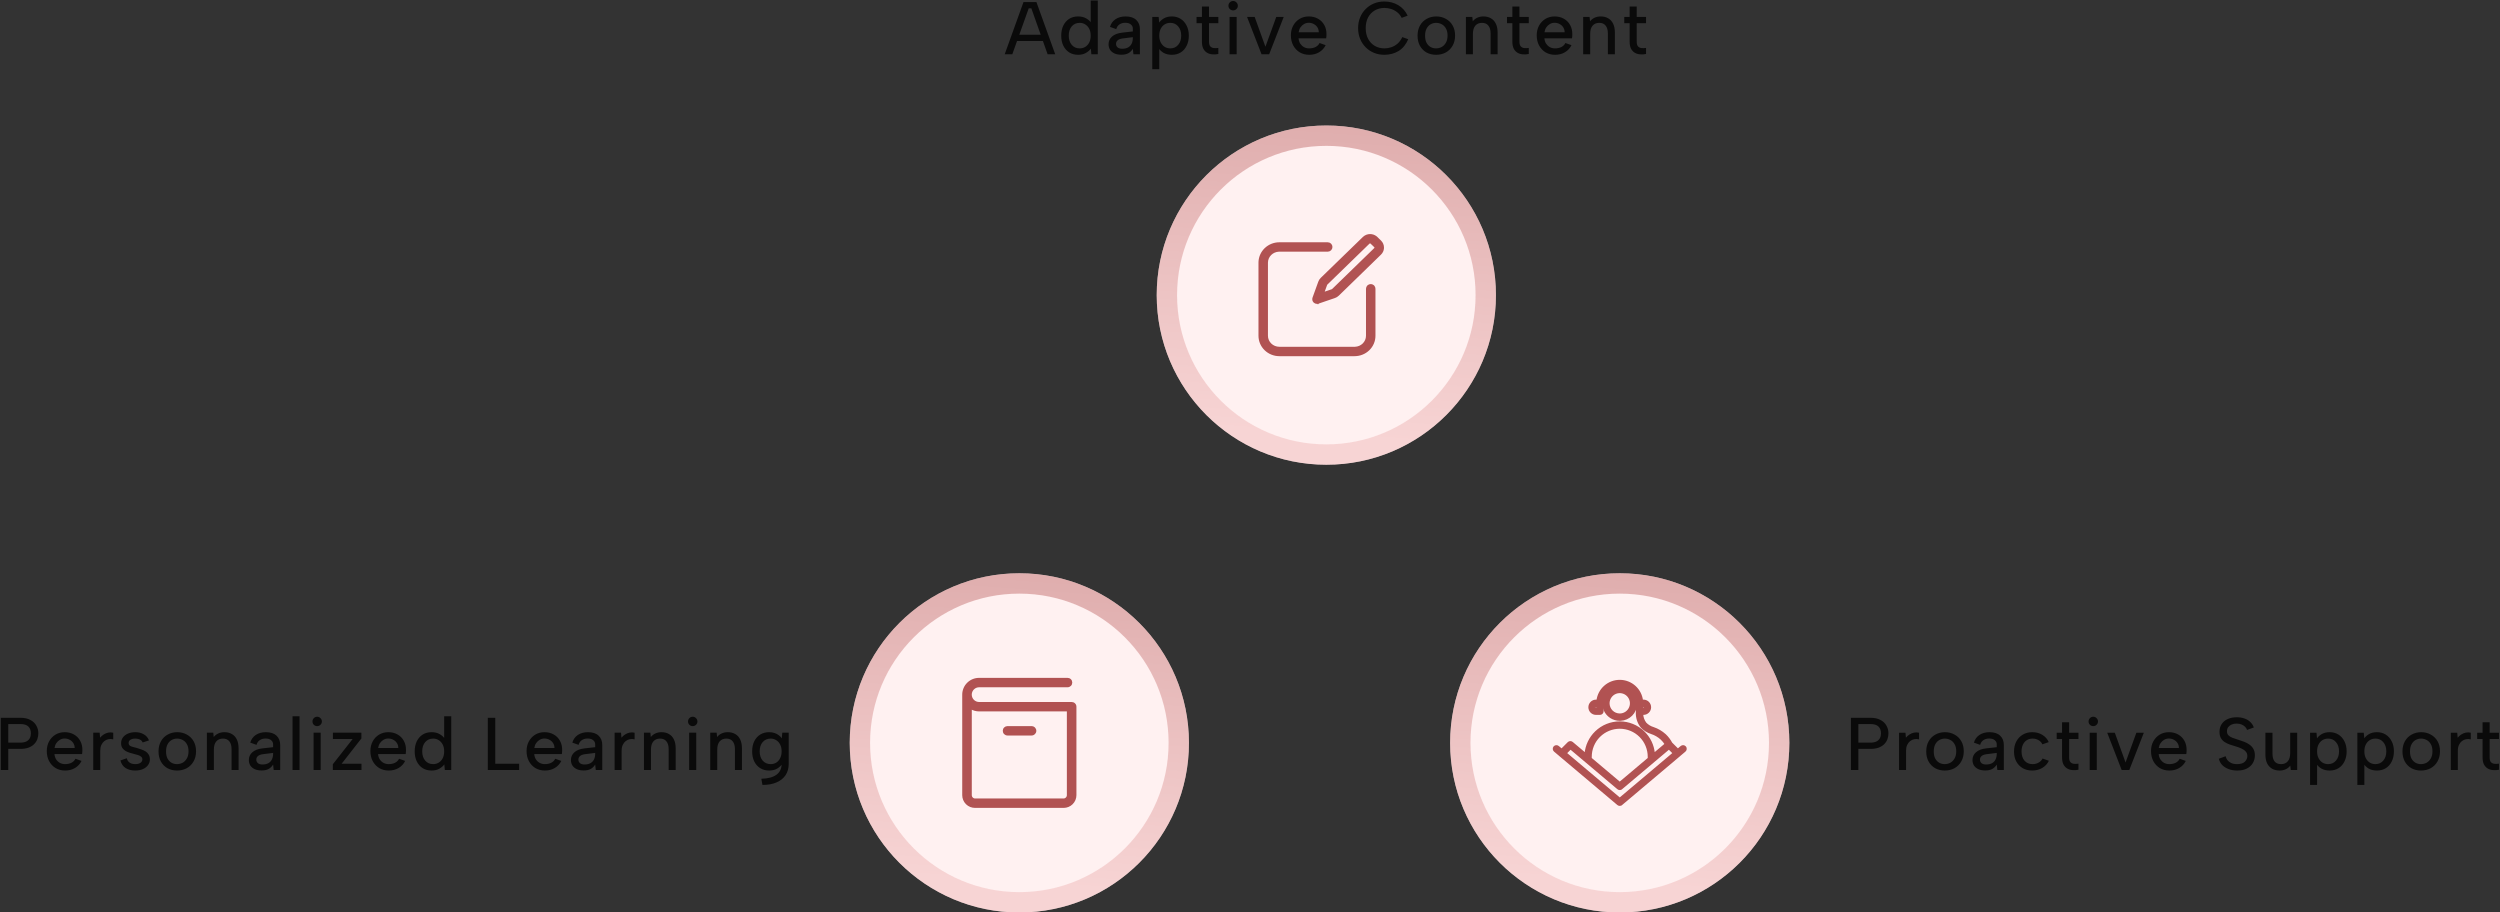
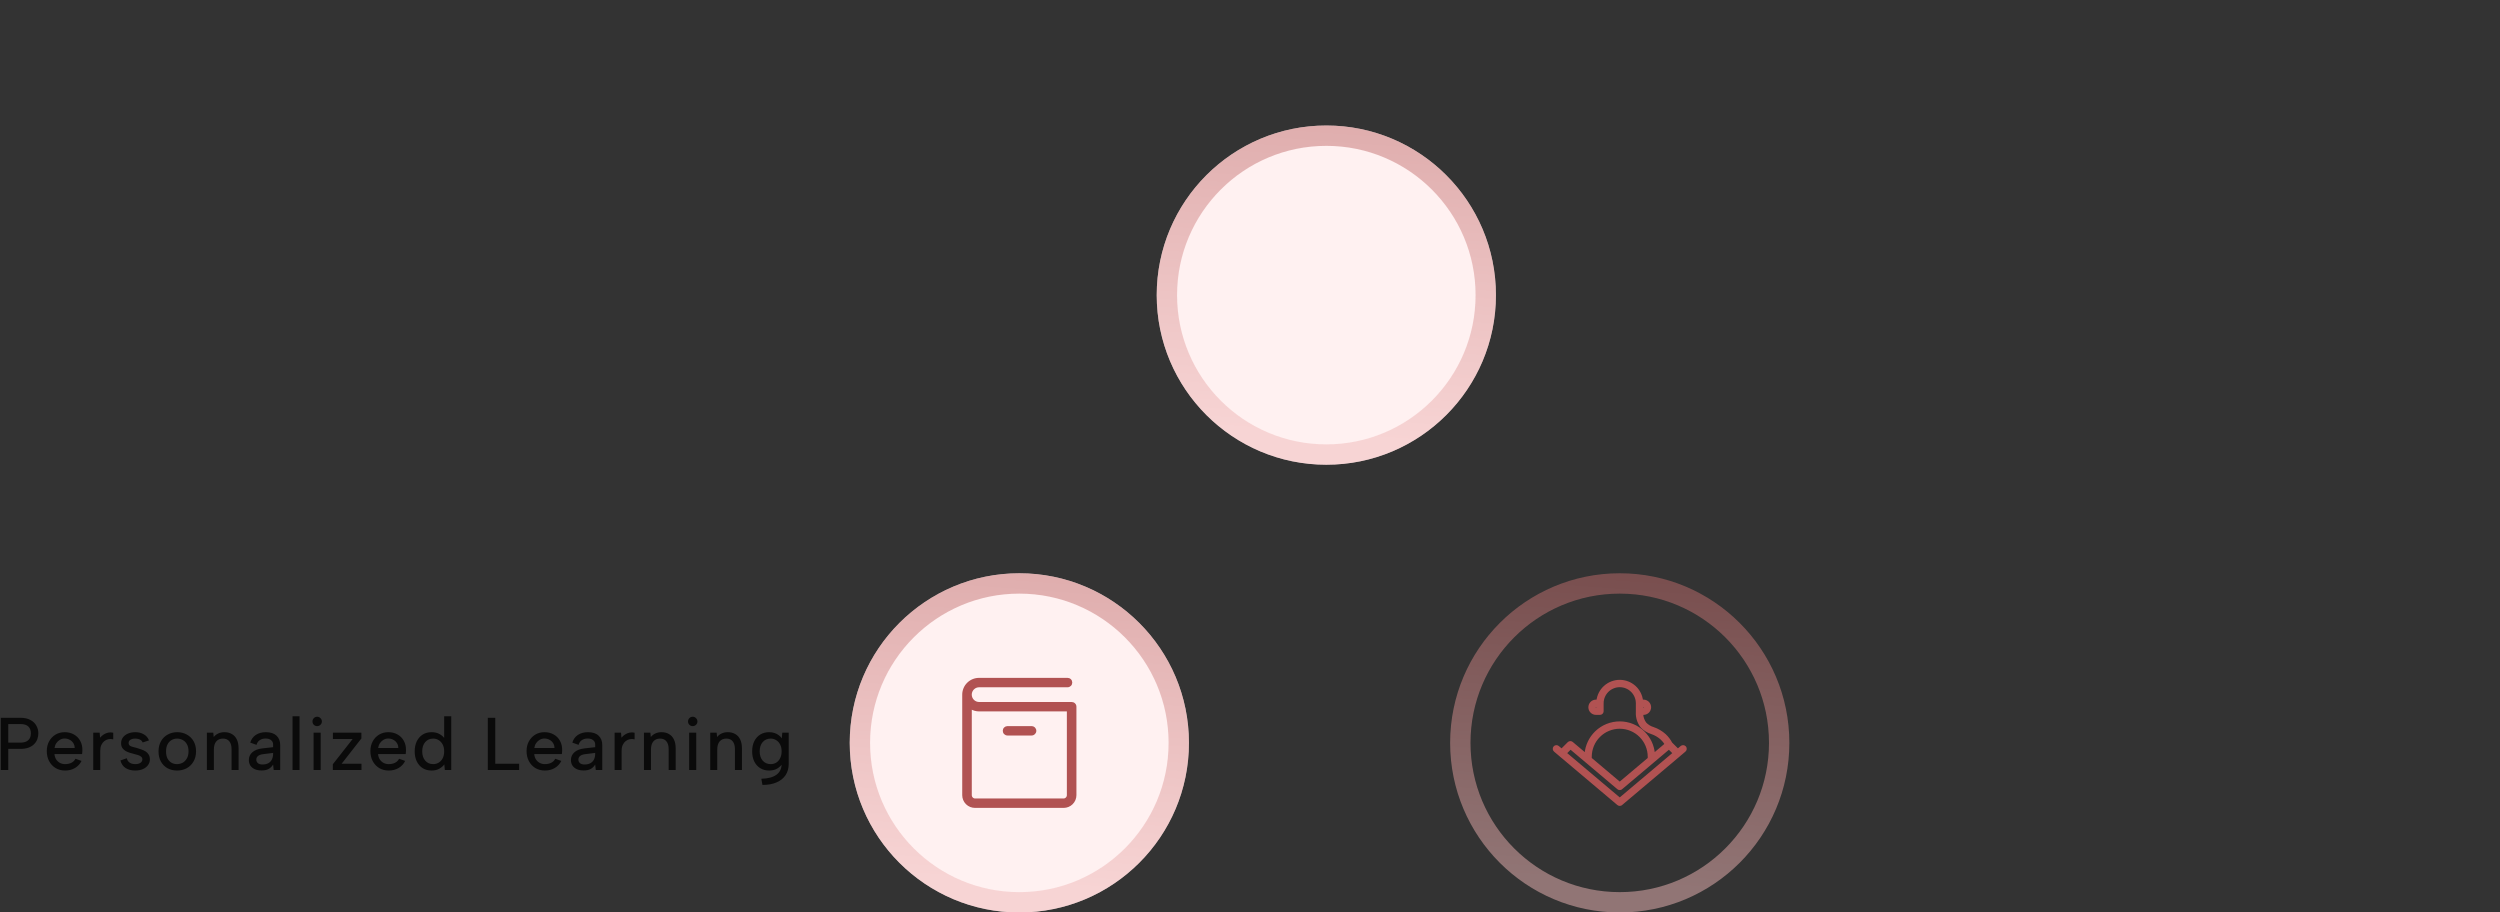
<svg xmlns="http://www.w3.org/2000/svg" width="737" height="269" viewBox="0 0 737 269" fill="none">
  <rect x="0" y="0" width="737" height="269" fill="#333333" stroke="none" />
-   <path d="M304.039 2.448H303.269L298.429 16H296.185L301.729 0.6H305.535L311.079 16H308.835L304.039 2.448ZM299.023 10.236H307.999V12.084H299.023V10.236ZM321.779 6.87L321.537 6.936V0.16H323.627V16H321.735L321.581 14.35C321.215 14.849 320.716 15.274 320.085 15.626C319.469 15.978 318.714 16.154 317.819 16.154C316.822 16.154 315.949 15.919 315.201 15.45C314.468 14.981 313.889 14.321 313.463 13.47C313.053 12.62 312.847 11.63 312.847 10.5C312.847 9.371 313.053 8.381 313.463 7.53C313.889 6.679 314.468 6.019 315.201 5.55C315.949 5.081 316.822 4.846 317.819 4.846C318.773 4.846 319.579 5.044 320.239 5.44C320.914 5.821 321.427 6.298 321.779 6.87ZM315.069 10.5C315.069 11.63 315.363 12.539 315.949 13.228C316.536 13.918 317.321 14.262 318.303 14.262C318.905 14.262 319.447 14.116 319.931 13.822C320.415 13.529 320.804 13.104 321.097 12.546C321.391 11.974 321.537 11.292 321.537 10.5C321.537 9.708 321.391 9.033 321.097 8.476C320.804 7.919 320.415 7.493 319.931 7.2C319.447 6.892 318.905 6.738 318.303 6.738C317.335 6.738 316.551 7.083 315.949 7.772C315.363 8.461 315.069 9.371 315.069 10.5ZM334.133 16L333.957 14.394C333.619 14.951 333.179 15.384 332.637 15.692C332.109 15.986 331.419 16.132 330.569 16.132C329.777 16.132 329.102 16.008 328.545 15.758C327.987 15.494 327.555 15.135 327.247 14.68C326.953 14.211 326.807 13.668 326.807 13.052C326.807 12.128 327.151 11.366 327.841 10.764C328.53 10.148 329.527 9.767 330.833 9.62L333.957 9.268V8.41C333.957 7.941 333.766 7.545 333.385 7.222C333.003 6.885 332.453 6.716 331.735 6.716C331.06 6.716 330.488 6.877 330.019 7.2C329.549 7.508 329.234 7.97 329.073 8.586L327.225 7.926C327.503 6.958 328.046 6.203 328.853 5.66C329.674 5.117 330.664 4.846 331.823 4.846C333.201 4.846 334.25 5.191 334.969 5.88C335.687 6.569 336.047 7.479 336.047 8.608V16H334.133ZM333.957 10.962L330.943 11.336C330.297 11.424 329.813 11.607 329.491 11.886C329.168 12.15 329.007 12.502 329.007 12.942C329.007 13.353 329.161 13.697 329.469 13.976C329.791 14.24 330.239 14.372 330.811 14.372C331.515 14.372 332.101 14.24 332.571 13.976C333.04 13.712 333.385 13.345 333.605 12.876C333.839 12.392 333.957 11.835 333.957 11.204V10.962ZM341.532 14.13L341.752 14.064V20.4H339.684V5H341.576L341.73 6.65C342.082 6.151 342.566 5.726 343.182 5.374C343.813 5.022 344.576 4.846 345.47 4.846C346.438 4.846 347.296 5.081 348.044 5.55C348.792 6.019 349.379 6.679 349.804 7.53C350.244 8.366 350.464 9.356 350.464 10.5C350.464 11.63 350.252 12.62 349.826 13.47C349.416 14.321 348.836 14.981 348.088 15.45C347.34 15.919 346.468 16.154 345.47 16.154C344.517 16.154 343.703 15.963 343.028 15.582C342.368 15.186 341.87 14.702 341.532 14.13ZM348.22 10.5C348.22 9.371 347.92 8.461 347.318 7.772C346.732 7.083 345.962 6.738 345.008 6.738C344.392 6.738 343.842 6.885 343.358 7.178C342.874 7.471 342.486 7.897 342.192 8.454C341.899 9.011 341.752 9.693 341.752 10.5C341.752 11.292 341.899 11.967 342.192 12.524C342.486 13.082 342.874 13.514 343.358 13.822C343.842 14.116 344.392 14.262 345.008 14.262C345.962 14.262 346.732 13.918 347.318 13.228C347.92 12.539 348.22 11.63 348.22 10.5ZM354.326 5V1.92H356.416V5H359.166V6.848H356.416V12.26C356.416 12.935 356.548 13.412 356.812 13.69C357.09 13.969 357.435 14.13 357.846 14.174C358.271 14.204 358.711 14.189 359.166 14.13V15.912C358.564 16.044 357.97 16.081 357.384 16.022C356.812 15.978 356.291 15.817 355.822 15.538C355.367 15.259 355 14.856 354.722 14.328C354.458 13.786 354.326 13.096 354.326 12.26V6.848H352.742V5H354.326ZM362.475 5H364.565V16H362.475V5ZM363.531 3.064C363.135 3.064 362.805 2.932 362.541 2.668C362.277 2.404 362.145 2.081 362.145 1.7C362.145 1.304 362.277 0.974 362.541 0.71C362.805 0.431 363.135 0.292 363.531 0.292C363.912 0.292 364.235 0.431 364.499 0.71C364.778 0.974 364.917 1.304 364.917 1.7C364.917 2.081 364.778 2.404 364.499 2.668C364.235 2.932 363.912 3.064 363.531 3.064ZM369.88 5L373.048 13.778L376.238 5H378.438L374.148 16H371.904L367.636 5H369.88ZM385.964 16.154C384.908 16.154 383.969 15.912 383.148 15.428C382.341 14.93 381.703 14.248 381.234 13.382C380.779 12.517 380.552 11.527 380.552 10.412C380.552 9.341 380.779 8.388 381.234 7.552C381.688 6.716 382.312 6.056 383.104 5.572C383.91 5.088 384.82 4.846 385.832 4.846C386.858 4.846 387.768 5.073 388.56 5.528C389.352 5.968 389.968 6.591 390.408 7.398C390.848 8.19 391.06 9.107 391.046 10.148C391.046 10.324 391.038 10.508 391.024 10.698C391.009 10.874 390.987 11.072 390.958 11.292H382.818C382.862 11.879 383.023 12.399 383.302 12.854C383.595 13.294 383.962 13.639 384.402 13.888C384.856 14.137 385.37 14.262 385.942 14.262C386.675 14.262 387.313 14.123 387.856 13.844C388.398 13.551 388.78 13.162 389 12.678L390.804 13.316C390.364 14.211 389.718 14.908 388.868 15.406C388.032 15.905 387.064 16.154 385.964 16.154ZM388.78 9.51C388.78 8.982 388.648 8.505 388.384 8.08C388.12 7.655 387.76 7.325 387.306 7.09C386.866 6.841 386.367 6.716 385.81 6.716C385.311 6.716 384.849 6.841 384.424 7.09C384.013 7.325 383.661 7.655 383.368 8.08C383.089 8.491 382.913 8.967 382.84 9.51H388.78ZM400.368 8.3C400.368 7.141 400.566 6.085 400.962 5.132C401.358 4.164 401.908 3.335 402.612 2.646C403.316 1.942 404.13 1.399 405.054 1.018C405.993 0.637 407.005 0.446 408.09 0.446C409.63 0.446 411.001 0.805 412.204 1.524C413.421 2.243 414.345 3.277 414.976 4.626L413.216 5.264C412.864 4.575 412.417 4.017 411.874 3.592C411.331 3.167 410.737 2.851 410.092 2.646C409.447 2.441 408.794 2.338 408.134 2.338C407.093 2.338 406.147 2.58 405.296 3.064C404.46 3.548 403.8 4.237 403.316 5.132C402.847 6.027 402.612 7.083 402.612 8.3C402.612 9.503 402.847 10.552 403.316 11.446C403.8 12.341 404.46 13.037 405.296 13.536C406.147 14.02 407.093 14.262 408.134 14.262C408.809 14.262 409.476 14.152 410.136 13.932C410.796 13.712 411.412 13.36 411.984 12.876C412.556 12.377 413.025 11.732 413.392 10.94L415.152 11.556C414.492 13.111 413.546 14.27 412.314 15.032C411.082 15.78 409.674 16.154 408.09 16.154C407.005 16.154 405.993 15.963 405.054 15.582C404.13 15.201 403.316 14.658 402.612 13.954C401.908 13.25 401.358 12.421 400.962 11.468C400.566 10.5 400.368 9.444 400.368 8.3ZM423.351 16.154C422.309 16.154 421.371 15.927 420.535 15.472C419.713 15.003 419.068 14.35 418.599 13.514C418.129 12.664 417.895 11.666 417.895 10.522C417.895 9.363 418.137 8.359 418.621 7.508C419.105 6.657 419.765 6.005 420.601 5.55C421.437 5.081 422.375 4.846 423.417 4.846C424.458 4.846 425.397 5.081 426.233 5.55C427.083 6.005 427.751 6.657 428.235 7.508C428.719 8.344 428.961 9.334 428.961 10.478C428.961 11.637 428.711 12.642 428.213 13.492C427.729 14.343 427.061 15.003 426.211 15.472C425.36 15.927 424.407 16.154 423.351 16.154ZM423.329 14.262C423.915 14.262 424.465 14.13 424.979 13.866C425.492 13.588 425.91 13.169 426.233 12.612C426.57 12.055 426.739 11.344 426.739 10.478C426.739 9.627 426.577 8.931 426.255 8.388C425.947 7.831 425.536 7.42 425.023 7.156C424.509 6.877 423.959 6.738 423.373 6.738C422.801 6.738 422.265 6.877 421.767 7.156C421.283 7.42 420.887 7.831 420.579 8.388C420.271 8.945 420.117 9.657 420.117 10.522C420.117 11.373 420.263 12.077 420.557 12.634C420.865 13.177 421.261 13.588 421.745 13.866C422.229 14.13 422.757 14.262 423.329 14.262ZM432.148 5H434.04L434.172 6.276C434.524 5.821 434.971 5.469 435.514 5.22C436.057 4.971 436.658 4.846 437.318 4.846C438.169 4.846 438.902 5.029 439.518 5.396C440.149 5.748 440.633 6.276 440.97 6.98C441.322 7.684 441.498 8.564 441.498 9.62V16H439.43V9.884C439.43 8.857 439.21 8.08 438.77 7.552C438.345 7.009 437.721 6.738 436.9 6.738C436.049 6.738 435.389 7.017 434.92 7.574C434.451 8.117 434.216 8.923 434.216 9.994V16H432.148V5ZM445.844 5V1.92H447.934V5H450.684V6.848H447.934V12.26C447.934 12.935 448.066 13.412 448.33 13.69C448.609 13.969 448.953 14.13 449.364 14.174C449.789 14.204 450.229 14.189 450.684 14.13V15.912C450.083 16.044 449.489 16.081 448.902 16.022C448.33 15.978 447.809 15.817 447.34 15.538C446.885 15.259 446.519 14.856 446.24 14.328C445.976 13.786 445.844 13.096 445.844 12.26V6.848H444.26V5H445.844ZM458.437 16.154C457.381 16.154 456.443 15.912 455.621 15.428C454.815 14.93 454.177 14.248 453.707 13.382C453.253 12.517 453.025 11.527 453.025 10.412C453.025 9.341 453.253 8.388 453.707 7.552C454.162 6.716 454.785 6.056 455.577 5.572C456.384 5.088 457.293 4.846 458.305 4.846C459.332 4.846 460.241 5.073 461.033 5.528C461.825 5.968 462.441 6.591 462.881 7.398C463.321 8.19 463.534 9.107 463.519 10.148C463.519 10.324 463.512 10.508 463.497 10.698C463.483 10.874 463.461 11.072 463.431 11.292H455.291C455.335 11.879 455.497 12.399 455.775 12.854C456.069 13.294 456.435 13.639 456.875 13.888C457.33 14.137 457.843 14.262 458.415 14.262C459.149 14.262 459.787 14.123 460.329 13.844C460.872 13.551 461.253 13.162 461.473 12.678L463.277 13.316C462.837 14.211 462.192 14.908 461.341 15.406C460.505 15.905 459.537 16.154 458.437 16.154ZM461.253 9.51C461.253 8.982 461.121 8.505 460.857 8.08C460.593 7.655 460.234 7.325 459.779 7.09C459.339 6.841 458.841 6.716 458.283 6.716C457.785 6.716 457.323 6.841 456.897 7.09C456.487 7.325 456.135 7.655 455.841 8.08C455.563 8.491 455.387 8.967 455.313 9.51H461.253ZM466.72 5H468.612L468.744 6.276C469.096 5.821 469.543 5.469 470.086 5.22C470.628 4.971 471.23 4.846 471.89 4.846C472.74 4.846 473.474 5.029 474.09 5.396C474.72 5.748 475.204 6.276 475.542 6.98C475.894 7.684 476.07 8.564 476.07 9.62V16H474.002V9.884C474.002 8.857 473.782 8.08 473.342 7.552C472.916 7.009 472.293 6.738 471.472 6.738C470.621 6.738 469.961 7.017 469.492 7.574C469.022 8.117 468.788 8.923 468.788 9.994V16H466.72V5ZM480.416 5V1.92H482.506V5H485.256V6.848H482.506V12.26C482.506 12.935 482.638 13.412 482.902 13.69C483.18 13.969 483.525 14.13 483.936 14.174C484.361 14.204 484.801 14.189 485.256 14.13V15.912C484.654 16.044 484.06 16.081 483.474 16.022C482.902 15.978 482.381 15.817 481.912 15.538C481.457 15.259 481.09 14.856 480.812 14.328C480.548 13.786 480.416 13.096 480.416 12.26V6.848H478.832V5H480.416Z" fill="#010101" fill-opacity="0.8" />
  <path d="M441 87C441 59.386 418.614 37 391 37C363.386 37 341 59.386 341 87C341 114.614 363.386 137 391 137C418.614 137 441 114.614 441 87Z" fill="#FFF1F1" />
  <path d="M438 87C438 61.043 416.957 40 391 40C365.043 40 344 61.043 344 87C344 112.957 365.043 134 391 134C416.957 134 438 112.957 438 87Z" stroke="url(#paint0_linear_738_3904)" stroke-opacity="0.5" stroke-width="6" />
-   <path d="M391.413 71.924C391.646 71.924 391.872 72.014 392.041 72.178C392.21 72.342 392.308 72.569 392.309 72.809C392.309 73.048 392.211 73.275 392.041 73.439C391.872 73.604 391.646 73.694 391.413 73.694H377.151L376.959 73.699C376.002 73.747 375.096 74.137 374.419 74.795C373.697 75.496 373.293 76.445 373.292 77.431V98.993C373.293 99.979 373.697 100.927 374.419 101.629C375.141 102.331 376.124 102.728 377.151 102.729H399.336L399.527 102.725C400.485 102.677 401.39 102.287 402.067 101.629C402.789 100.928 403.193 99.98 403.194 98.994V85.132C403.194 84.892 403.292 84.666 403.462 84.501L403.527 84.442C403.687 84.315 403.887 84.246 404.091 84.246L404.178 84.251C404.351 84.268 404.516 84.333 404.653 84.442L404.719 84.501L404.779 84.565C404.912 84.722 404.986 84.922 404.986 85.132V98.995C404.984 100.459 404.386 101.86 403.325 102.891C402.265 103.921 400.83 104.498 399.337 104.5H377.149C375.656 104.498 374.222 103.921 373.162 102.891C372.102 101.86 371.502 100.459 371.5 98.995V77.43L371.507 77.155C371.578 75.791 372.168 74.5 373.162 73.533C374.222 72.503 375.656 71.926 377.149 71.924H391.413ZM403.908 69.5C404.473 69.5 405.021 69.685 405.466 70.023L405.65 70.178L405.66 70.186L406.778 71.277L406.779 71.278C407.009 71.504 407.191 71.772 407.315 72.067C407.439 72.362 407.502 72.678 407.5 72.997L407.487 73.236C407.463 73.474 407.403 73.706 407.309 73.927C407.183 74.22 406.998 74.484 406.768 74.707L394.315 86.817L394.311 86.823C394.046 87.073 393.729 87.264 393.384 87.384L393.381 87.385L388.544 89.036C388.543 89.037 388.541 89.038 388.54 89.038L388.538 89.039L388.537 89.038C388.442 89.071 388.342 89.088 388.241 89.087C388.011 89.084 387.788 88.996 387.619 88.835L387.611 88.827C387.494 88.71 387.411 88.562 387.373 88.398C387.336 88.235 387.345 88.064 387.401 87.906L387.402 87.903L389.107 83.196C389.231 82.85 389.433 82.536 389.699 82.279L402.157 70.186L402.166 70.178C402.638 69.741 403.262 69.5 403.908 69.5ZM403.886 71.251C403.794 71.251 403.703 71.269 403.619 71.303C403.535 71.337 403.46 71.386 403.397 71.447L403.396 71.448L390.94 83.556L390.935 83.561C390.864 83.627 390.812 83.707 390.781 83.795L390.78 83.798L389.701 86.786L392.781 85.733C392.882 85.699 392.973 85.644 393.047 85.572L405.498 73.47L405.499 73.469C405.628 73.345 405.698 73.18 405.699 73.01C405.701 72.84 405.632 72.674 405.506 72.548L405.359 72.4V72.391L404.378 71.451L404.375 71.447C404.312 71.386 404.236 71.337 404.152 71.303C404.068 71.269 403.978 71.251 403.886 71.251Z" fill="#B15252" stroke="#B15252" />
  <path d="M5.98 218.926C6.699 218.926 7.285 218.816 7.74 218.596C8.209 218.361 8.554 218.039 8.774 217.628C8.994 217.217 9.104 216.741 9.104 216.198C9.104 215.333 8.855 214.658 8.356 214.174C7.857 213.69 7.065 213.448 5.98 213.448H2.438V218.926H5.98ZM11.304 216.198C11.304 216.755 11.209 217.313 11.018 217.87C10.827 218.413 10.519 218.904 10.094 219.344C9.669 219.784 9.111 220.136 8.422 220.4C7.747 220.649 6.933 220.774 5.98 220.774H2.438V227H0.238V211.6H5.98C7.183 211.6 8.173 211.813 8.95 212.238C9.742 212.649 10.329 213.206 10.71 213.91C11.106 214.599 11.304 215.362 11.304 216.198ZM19.204 227.154C18.148 227.154 17.209 226.912 16.388 226.428C15.581 225.929 14.943 225.247 14.474 224.382C14.019 223.517 13.792 222.527 13.792 221.412C13.792 220.341 14.019 219.388 14.474 218.552C14.928 217.716 15.552 217.056 16.344 216.572C17.15 216.088 18.06 215.846 19.072 215.846C20.098 215.846 21.008 216.073 21.8 216.528C22.592 216.968 23.208 217.591 23.648 218.398C24.088 219.19 24.3 220.107 24.286 221.148C24.286 221.324 24.278 221.507 24.264 221.698C24.249 221.874 24.227 222.072 24.198 222.292H16.058C16.102 222.879 16.263 223.399 16.542 223.854C16.835 224.294 17.202 224.639 17.642 224.888C18.096 225.137 18.61 225.262 19.182 225.262C19.915 225.262 20.553 225.123 21.096 224.844C21.638 224.551 22.02 224.162 22.24 223.678L24.044 224.316C23.604 225.211 22.958 225.907 22.108 226.406C21.272 226.905 20.304 227.154 19.204 227.154ZM22.02 220.51C22.02 219.982 21.888 219.505 21.624 219.08C21.36 218.655 21 218.325 20.546 218.09C20.106 217.841 19.607 217.716 19.05 217.716C18.551 217.716 18.089 217.841 17.664 218.09C17.253 218.325 16.901 218.655 16.608 219.08C16.329 219.491 16.153 219.967 16.08 220.51H22.02ZM27.486 216H29.378L29.51 217.474C29.818 217.093 30.17 216.777 30.566 216.528C30.977 216.264 31.417 216.081 31.886 215.978C32.37 215.875 32.869 215.883 33.382 216V217.958C32.898 217.841 32.429 217.826 31.974 217.914C31.519 218.002 31.109 218.193 30.742 218.486C30.39 218.765 30.104 219.139 29.884 219.608C29.664 220.077 29.554 220.642 29.554 221.302V227H27.486V216ZM37.37 223.524C37.473 223.964 37.649 224.309 37.898 224.558C38.148 224.807 38.441 224.991 38.778 225.108C39.13 225.211 39.497 225.262 39.878 225.262C40.538 225.262 41.052 225.13 41.418 224.866C41.785 224.602 41.968 224.272 41.968 223.876C41.968 223.539 41.851 223.275 41.616 223.084C41.396 222.879 41.096 222.717 40.714 222.6C40.348 222.483 39.952 222.373 39.526 222.27C39.145 222.167 38.727 222.05 38.272 221.918C37.832 221.786 37.414 221.61 37.018 221.39C36.637 221.155 36.322 220.862 36.072 220.51C35.823 220.143 35.698 219.681 35.698 219.124C35.698 218.464 35.874 217.892 36.226 217.408C36.593 216.909 37.092 216.528 37.722 216.264C38.368 215.985 39.094 215.846 39.9 215.846C40.839 215.846 41.66 216.051 42.364 216.462C43.083 216.858 43.604 217.459 43.926 218.266L42.056 218.882C41.954 218.603 41.785 218.376 41.55 218.2C41.316 218.024 41.044 217.907 40.736 217.848C40.443 217.775 40.15 217.738 39.856 217.738C39.299 217.738 38.837 217.848 38.47 218.068C38.104 218.288 37.92 218.611 37.92 219.036C37.92 219.271 37.979 219.469 38.096 219.63C38.214 219.777 38.375 219.901 38.58 220.004C38.8 220.092 39.057 220.173 39.35 220.246C39.644 220.319 39.959 220.4 40.296 220.488C40.736 220.62 41.184 220.767 41.638 220.928C42.093 221.075 42.511 221.265 42.892 221.5C43.274 221.735 43.582 222.043 43.816 222.424C44.051 222.805 44.176 223.275 44.19 223.832C44.19 224.477 44.007 225.049 43.64 225.548C43.288 226.047 42.782 226.443 42.122 226.736C41.477 227.015 40.707 227.154 39.812 227.154C38.727 227.154 37.803 226.912 37.04 226.428C36.278 225.944 35.764 225.196 35.5 224.184L37.37 223.524ZM52.187 227.154C51.145 227.154 50.207 226.927 49.371 226.472C48.549 226.003 47.904 225.35 47.435 224.514C46.965 223.663 46.731 222.666 46.731 221.522C46.731 220.363 46.973 219.359 47.457 218.508C47.941 217.657 48.601 217.005 49.437 216.55C50.273 216.081 51.211 215.846 52.253 215.846C53.294 215.846 54.233 216.081 55.069 216.55C55.919 217.005 56.587 217.657 57.071 218.508C57.555 219.344 57.797 220.334 57.797 221.478C57.797 222.637 57.547 223.641 57.049 224.492C56.565 225.343 55.897 226.003 55.047 226.472C54.196 226.927 53.243 227.154 52.187 227.154ZM52.165 225.262C52.751 225.262 53.301 225.13 53.815 224.866C54.328 224.587 54.746 224.169 55.069 223.612C55.406 223.055 55.575 222.343 55.575 221.478C55.575 220.627 55.413 219.931 55.091 219.388C54.783 218.831 54.372 218.42 53.859 218.156C53.345 217.877 52.795 217.738 52.209 217.738C51.637 217.738 51.101 217.877 50.603 218.156C50.119 218.42 49.723 218.831 49.415 219.388C49.107 219.945 48.953 220.657 48.953 221.522C48.953 222.373 49.099 223.077 49.393 223.634C49.701 224.177 50.097 224.587 50.581 224.866C51.065 225.13 51.593 225.262 52.165 225.262ZM60.984 216H62.876L63.008 217.276C63.36 216.821 63.807 216.469 64.35 216.22C64.892 215.971 65.494 215.846 66.154 215.846C67.004 215.846 67.738 216.029 68.354 216.396C68.984 216.748 69.468 217.276 69.806 217.98C70.158 218.684 70.334 219.564 70.334 220.62V227H68.266V220.884C68.266 219.857 68.046 219.08 67.606 218.552C67.18 218.009 66.557 217.738 65.736 217.738C64.885 217.738 64.225 218.017 63.756 218.574C63.286 219.117 63.052 219.923 63.052 220.994V227H60.984V216ZM80.686 227L80.51 225.394C80.172 225.951 79.732 226.384 79.19 226.692C78.662 226.985 77.972 227.132 77.122 227.132C76.33 227.132 75.655 227.007 75.098 226.758C74.54 226.494 74.108 226.135 73.8 225.68C73.506 225.211 73.36 224.668 73.36 224.052C73.36 223.128 73.704 222.365 74.394 221.764C75.083 221.148 76.08 220.767 77.386 220.62L80.51 220.268V219.41C80.51 218.941 80.319 218.545 79.938 218.222C79.556 217.885 79.006 217.716 78.288 217.716C77.613 217.716 77.041 217.877 76.572 218.2C76.102 218.508 75.787 218.97 75.626 219.586L73.778 218.926C74.056 217.958 74.599 217.203 75.406 216.66C76.227 216.117 77.217 215.846 78.376 215.846C79.754 215.846 80.803 216.191 81.522 216.88C82.24 217.569 82.6 218.479 82.6 219.608V227H80.686ZM80.51 221.962L77.496 222.336C76.85 222.424 76.366 222.607 76.044 222.886C75.721 223.15 75.56 223.502 75.56 223.942C75.56 224.353 75.714 224.697 76.022 224.976C76.344 225.24 76.792 225.372 77.364 225.372C78.068 225.372 78.654 225.24 79.124 224.976C79.593 224.712 79.938 224.345 80.158 223.876C80.392 223.392 80.51 222.835 80.51 222.204V221.962ZM86.237 211.16H88.305V227H86.237V211.16ZM92.448 216H94.538V227H92.448V216ZM93.504 214.064C93.108 214.064 92.778 213.932 92.514 213.668C92.25 213.404 92.118 213.081 92.118 212.7C92.118 212.304 92.25 211.974 92.514 211.71C92.778 211.431 93.108 211.292 93.504 211.292C93.885 211.292 94.208 211.431 94.472 211.71C94.751 211.974 94.89 212.304 94.89 212.7C94.89 213.081 94.751 213.404 94.472 213.668C94.208 213.932 93.885 214.064 93.504 214.064ZM106.541 217.694L100.711 225.152H106.563V227H98.115V225.306L103.967 217.848H98.137V216H106.541V217.694ZM114.604 227.154C113.548 227.154 112.61 226.912 111.788 226.428C110.982 225.929 110.344 225.247 109.874 224.382C109.42 223.517 109.192 222.527 109.192 221.412C109.192 220.341 109.42 219.388 109.874 218.552C110.329 217.716 110.952 217.056 111.744 216.572C112.551 216.088 113.46 215.846 114.472 215.846C115.499 215.846 116.408 216.073 117.2 216.528C117.992 216.968 118.608 217.591 119.048 218.398C119.488 219.19 119.701 220.107 119.686 221.148C119.686 221.324 119.679 221.507 119.664 221.698C119.65 221.874 119.628 222.072 119.598 222.292H111.458C111.502 222.879 111.664 223.399 111.942 223.854C112.236 224.294 112.602 224.639 113.042 224.888C113.497 225.137 114.01 225.262 114.582 225.262C115.316 225.262 115.954 225.123 116.496 224.844C117.039 224.551 117.42 224.162 117.64 223.678L119.444 224.316C119.004 225.211 118.359 225.907 117.508 226.406C116.672 226.905 115.704 227.154 114.604 227.154ZM117.42 220.51C117.42 219.982 117.288 219.505 117.024 219.08C116.76 218.655 116.401 218.325 115.946 218.09C115.506 217.841 115.008 217.716 114.45 217.716C113.952 217.716 113.49 217.841 113.064 218.09C112.654 218.325 112.302 218.655 112.008 219.08C111.73 219.491 111.554 219.967 111.48 220.51H117.42ZM131.181 217.87L130.939 217.936V211.16H133.029V227H131.137L130.983 225.35C130.616 225.849 130.118 226.274 129.487 226.626C128.871 226.978 128.116 227.154 127.221 227.154C126.224 227.154 125.351 226.919 124.603 226.45C123.87 225.981 123.29 225.321 122.865 224.47C122.454 223.619 122.249 222.629 122.249 221.5C122.249 220.371 122.454 219.381 122.865 218.53C123.29 217.679 123.87 217.019 124.603 216.55C125.351 216.081 126.224 215.846 127.221 215.846C128.174 215.846 128.981 216.044 129.641 216.44C130.316 216.821 130.829 217.298 131.181 217.87ZM124.471 221.5C124.471 222.629 124.764 223.539 125.351 224.228C125.938 224.917 126.722 225.262 127.705 225.262C128.306 225.262 128.849 225.115 129.333 224.822C129.817 224.529 130.206 224.103 130.499 223.546C130.792 222.974 130.939 222.292 130.939 221.5C130.939 220.708 130.792 220.033 130.499 219.476C130.206 218.919 129.817 218.493 129.333 218.2C128.849 217.892 128.306 217.738 127.705 217.738C126.737 217.738 125.952 218.083 125.351 218.772C124.764 219.461 124.471 220.371 124.471 221.5ZM146.004 211.6V225.152H153.044V227H143.804V211.6H146.004ZM160.643 227.154C159.587 227.154 158.648 226.912 157.827 226.428C157.02 225.929 156.382 225.247 155.913 224.382C155.458 223.517 155.231 222.527 155.231 221.412C155.231 220.341 155.458 219.388 155.913 218.552C156.368 217.716 156.991 217.056 157.783 216.572C158.59 216.088 159.499 215.846 160.511 215.846C161.538 215.846 162.447 216.073 163.239 216.528C164.031 216.968 164.647 217.591 165.087 218.398C165.527 219.19 165.74 220.107 165.725 221.148C165.725 221.324 165.718 221.507 165.703 221.698C165.688 221.874 165.666 222.072 165.637 222.292H157.497C157.541 222.879 157.702 223.399 157.981 223.854C158.274 224.294 158.641 224.639 159.081 224.888C159.536 225.137 160.049 225.262 160.621 225.262C161.354 225.262 161.992 225.123 162.535 224.844C163.078 224.551 163.459 224.162 163.679 223.678L165.483 224.316C165.043 225.211 164.398 225.907 163.547 226.406C162.711 226.905 161.743 227.154 160.643 227.154ZM163.459 220.51C163.459 219.982 163.327 219.505 163.063 219.08C162.799 218.655 162.44 218.325 161.985 218.09C161.545 217.841 161.046 217.716 160.489 217.716C159.99 217.716 159.528 217.841 159.103 218.09C158.692 218.325 158.34 218.655 158.047 219.08C157.768 219.491 157.592 219.967 157.519 220.51H163.459ZM175.635 227L175.459 225.394C175.122 225.951 174.682 226.384 174.139 226.692C173.611 226.985 172.922 227.132 172.071 227.132C171.279 227.132 170.605 227.007 170.047 226.758C169.49 226.494 169.057 226.135 168.749 225.68C168.456 225.211 168.309 224.668 168.309 224.052C168.309 223.128 168.654 222.365 169.343 221.764C170.033 221.148 171.03 220.767 172.335 220.62L175.459 220.268V219.41C175.459 218.941 175.269 218.545 174.887 218.222C174.506 217.885 173.956 217.716 173.237 217.716C172.563 217.716 171.991 217.877 171.521 218.2C171.052 218.508 170.737 218.97 170.575 219.586L168.727 218.926C169.006 217.958 169.549 217.203 170.355 216.66C171.177 216.117 172.167 215.846 173.325 215.846C174.704 215.846 175.753 216.191 176.471 216.88C177.19 217.569 177.549 218.479 177.549 219.608V227H175.635ZM175.459 221.962L172.445 222.336C171.8 222.424 171.316 222.607 170.993 222.886C170.671 223.15 170.509 223.502 170.509 223.942C170.509 224.353 170.663 224.697 170.971 224.976C171.294 225.24 171.741 225.372 172.313 225.372C173.017 225.372 173.604 225.24 174.073 224.976C174.543 224.712 174.887 224.345 175.107 223.876C175.342 223.392 175.459 222.835 175.459 222.204V221.962ZM181.187 216H183.079L183.211 217.474C183.519 217.093 183.871 216.777 184.267 216.528C184.678 216.264 185.118 216.081 185.587 215.978C186.071 215.875 186.57 215.883 187.083 216V217.958C186.599 217.841 186.13 217.826 185.675 217.914C185.22 218.002 184.81 218.193 184.443 218.486C184.091 218.765 183.805 219.139 183.585 219.608C183.365 220.077 183.255 220.642 183.255 221.302V227H181.187V216ZM189.839 216H191.731L191.863 217.276C192.215 216.821 192.662 216.469 193.205 216.22C193.748 215.971 194.349 215.846 195.009 215.846C195.86 215.846 196.593 216.029 197.209 216.396C197.84 216.748 198.324 217.276 198.661 217.98C199.013 218.684 199.189 219.564 199.189 220.62V227H197.121V220.884C197.121 219.857 196.901 219.08 196.461 218.552C196.036 218.009 195.412 217.738 194.591 217.738C193.74 217.738 193.08 218.017 192.611 218.574C192.142 219.117 191.907 219.923 191.907 220.994V227H189.839V216ZM203.161 216H205.251V227H203.161V216ZM204.217 214.064C203.821 214.064 203.491 213.932 203.227 213.668C202.963 213.404 202.831 213.081 202.831 212.7C202.831 212.304 202.963 211.974 203.227 211.71C203.491 211.431 203.821 211.292 204.217 211.292C204.599 211.292 204.921 211.431 205.185 211.71C205.464 211.974 205.603 212.304 205.603 212.7C205.603 213.081 205.464 213.404 205.185 213.668C204.921 213.932 204.599 214.064 204.217 214.064ZM209.378 216H211.27L211.402 217.276C211.754 216.821 212.201 216.469 212.744 216.22C213.287 215.971 213.888 215.846 214.548 215.846C215.399 215.846 216.132 216.029 216.748 216.396C217.379 216.748 217.863 217.276 218.2 217.98C218.552 218.684 218.728 219.564 218.728 220.62V227H216.66V220.884C216.66 219.857 216.44 219.08 216 218.552C215.575 218.009 214.951 217.738 214.13 217.738C213.279 217.738 212.619 218.017 212.15 218.574C211.681 219.117 211.446 219.923 211.446 220.994V227H209.378V216ZM230.62 216H232.512V225.196C232.512 226.487 232.204 227.594 231.588 228.518C230.972 229.442 230.085 230.153 228.926 230.652C227.782 231.151 226.396 231.4 224.768 231.4L224.438 229.574C226.403 229.53 227.892 229.134 228.904 228.386C229.916 227.653 230.422 226.589 230.422 225.196V225.086L230.664 225.108C230.312 225.665 229.806 226.149 229.146 226.56C228.501 226.956 227.694 227.154 226.726 227.154C225.743 227.154 224.871 226.919 224.108 226.45C223.36 225.981 222.773 225.321 222.348 224.47C221.937 223.619 221.732 222.629 221.732 221.5C221.732 220.371 221.937 219.381 222.348 218.53C222.773 217.679 223.36 217.019 224.108 216.55C224.871 216.081 225.743 215.846 226.726 215.846C227.327 215.846 227.863 215.927 228.332 216.088C228.816 216.249 229.234 216.469 229.586 216.748C229.938 217.012 230.231 217.313 230.466 217.65L230.62 216ZM223.954 221.5C223.954 222.629 224.247 223.539 224.834 224.228C225.435 224.917 226.235 225.262 227.232 225.262C227.819 225.262 228.354 225.115 228.838 224.822C229.322 224.514 229.703 224.081 229.982 223.524C230.275 222.952 230.422 222.277 230.422 221.5C230.422 220.708 230.275 220.033 229.982 219.476C229.703 218.919 229.315 218.493 228.816 218.2C228.332 217.892 227.804 217.738 227.232 217.738C226.235 217.738 225.435 218.083 224.834 218.772C224.247 219.461 223.954 220.371 223.954 221.5Z" fill="#010101" fill-opacity="0.8" />
  <path d="M350.5 219C350.5 191.386 328.114 169 300.5 169C272.886 169 250.5 191.386 250.5 219C250.5 246.614 272.886 269 300.5 269C328.114 269 350.5 246.614 350.5 219Z" fill="#FFF1F1" />
  <path d="M347.5 219C347.5 193.043 326.457 172 300.5 172C274.543 172 253.5 193.043 253.5 219C253.5 244.957 274.543 266 300.5 266C326.457 266 347.5 244.957 347.5 219Z" stroke="url(#paint1_linear_738_3904)" stroke-opacity="0.5" stroke-width="6" />
  <path d="M314.719 200.084C315.02 200.084 315.309 200.204 315.522 200.417C315.736 200.63 315.855 200.919 315.855 201.221C315.855 201.522 315.736 201.811 315.522 202.024C315.309 202.237 315.02 202.357 314.719 202.357H288.645C288.002 202.357 287.386 202.612 286.932 203.066C286.477 203.521 286.223 204.137 286.223 204.779C286.223 205.421 286.478 206.037 286.932 206.491C287.386 206.945 288.002 207.201 288.645 207.201H315.909C316.059 207.197 316.208 207.221 316.348 207.274C316.491 207.329 316.622 207.411 316.732 207.518C316.843 207.624 316.93 207.751 316.99 207.892C317.05 208.032 317.081 208.184 317.081 208.337V234.413C317.079 234.877 316.985 235.336 316.806 235.764C316.626 236.191 316.364 236.58 316.033 236.905C315.703 237.231 315.311 237.488 314.881 237.662C314.452 237.835 313.992 237.921 313.529 237.916V237.917H287.466V237.916C287.002 237.922 286.542 237.838 286.112 237.665C285.681 237.492 285.289 237.235 284.958 236.909C284.627 236.583 284.365 236.194 284.186 235.766C284.006 235.337 283.914 234.877 283.914 234.412V204.778C283.916 204.159 284.04 203.547 284.278 202.976C284.517 202.404 284.866 201.885 285.306 201.449C285.745 201.013 286.267 200.668 286.84 200.434C287.413 200.2 288.026 200.082 288.645 200.085V200.084H314.719ZM286.234 234.412C286.234 234.739 286.364 235.052 286.595 235.283C286.826 235.514 287.139 235.645 287.466 235.645H313.528C313.691 235.644 313.852 235.611 314.002 235.548C314.151 235.485 314.287 235.393 314.4 235.276L314.403 235.272C314.517 235.16 314.608 235.026 314.669 234.879C314.73 234.732 314.762 234.574 314.761 234.414V209.474H288.644C287.792 209.473 286.96 209.24 286.234 208.805V234.412Z" fill="#B15252" stroke="#B15252" stroke-width="0.5" />
  <path d="M304.12 214.305L304.232 214.311C304.493 214.336 304.737 214.451 304.924 214.638C305.137 214.851 305.257 215.14 305.257 215.441C305.257 215.743 305.137 216.032 304.924 216.245C304.711 216.458 304.421 216.578 304.12 216.578H297.004C296.702 216.578 296.413 216.458 296.2 216.245C295.987 216.032 295.867 215.743 295.867 215.441C295.867 215.14 295.987 214.851 296.2 214.638C296.413 214.425 296.702 214.305 297.004 214.305H304.12Z" fill="#B15252" stroke="#B15252" stroke-width="0.5" />
-   <path d="M527.5 219C527.5 191.386 505.114 169 477.5 169C449.886 169 427.5 191.386 427.5 219C427.5 246.614 449.886 269 477.5 269C505.114 269 527.5 246.614 527.5 219Z" fill="#FFF1F1" />
  <path d="M524.5 219C524.5 193.043 503.457 172 477.5 172C451.543 172 430.5 193.043 430.5 219C430.5 244.957 451.543 266 477.5 266C503.457 266 524.5 244.957 524.5 219Z" stroke="url(#paint2_linear_738_3904)" stroke-opacity="0.5" stroke-width="6" />
  <path d="M477.5 200.666C479.163 200.666 480.765 201.288 481.993 202.409C483.165 203.479 483.912 204.93 484.109 206.499H484.5C485.03 206.499 485.539 206.71 485.914 207.085C486.289 207.46 486.5 207.969 486.5 208.499C486.5 209.029 486.289 209.538 485.914 209.913C485.539 210.288 485.03 210.499 484.5 210.499H484.169C484.202 211.477 484.537 212.423 485.132 213.205C485.755 213.848 486.531 214.32 487.389 214.577L487.397 214.58C488.695 215.019 489.888 215.719 490.903 216.638L490.908 216.643C491.649 217.349 492.271 218.17 492.751 219.074L494.635 220.952L495.632 220.114C495.714 220.044 495.809 219.991 495.912 219.957C496.016 219.923 496.125 219.909 496.234 219.918C496.343 219.927 496.45 219.957 496.547 220.007C496.643 220.056 496.729 220.124 496.799 220.207L496.85 220.271C496.897 220.339 496.934 220.413 496.96 220.492C496.994 220.597 497.006 220.708 496.997 220.817C496.988 220.927 496.956 221.034 496.905 221.132C496.854 221.229 496.784 221.316 496.699 221.386L495.153 222.689C495.151 222.693 495.15 222.696 495.148 222.698L495.128 222.719L495.12 222.726L478.034 237.134L478.033 237.133C477.885 237.261 477.696 237.333 477.5 237.333C477.303 237.333 477.113 237.261 476.965 237.133L459.88 222.726L459.871 222.719L459.864 222.711L459.852 222.698C459.85 222.697 459.849 222.694 459.847 222.691L458.3 221.385C458.216 221.315 458.147 221.229 458.096 221.133C458.045 221.036 458.013 220.929 458.003 220.82C457.993 220.711 458.005 220.601 458.038 220.497C458.071 220.393 458.125 220.296 458.195 220.212C458.266 220.128 458.352 220.059 458.449 220.009C458.546 219.959 458.653 219.929 458.762 219.92C458.871 219.911 458.981 219.923 459.085 219.957C459.188 219.99 459.284 220.044 459.366 220.114L460.364 220.952L462.354 218.963L462.355 218.961C462.504 218.815 462.702 218.729 462.91 218.722C463.118 218.714 463.321 218.785 463.479 218.919L467.381 222.209C467.589 219.767 468.674 217.476 470.445 215.766C472.338 213.938 474.866 212.916 477.497 212.915C480.128 212.914 482.656 213.935 484.55 215.761C486.322 217.47 487.408 219.761 487.617 222.203L490.988 219.36C490.645 218.809 490.232 218.303 489.759 217.857C488.907 217.087 487.903 216.5 486.812 216.139V216.138C485.689 215.792 484.676 215.159 483.874 214.299L483.858 214.281C482.899 213.042 482.415 211.5 482.494 209.935L482.497 209.794C482.499 209.749 482.5 209.708 482.5 209.666V207.333C482.5 206.007 481.973 204.735 481.035 203.797C480.098 202.859 478.826 202.333 477.5 202.333C476.174 202.333 474.902 202.859 473.964 203.797C473.026 204.735 472.5 206.007 472.5 207.333V209.667C472.499 209.887 472.411 210.099 472.255 210.255C472.099 210.411 471.887 210.498 471.667 210.499H470.5C469.97 210.499 469.461 210.288 469.086 209.913C468.711 209.538 468.5 209.029 468.5 208.499C468.5 207.969 468.711 207.46 469.086 207.085C469.461 206.71 469.97 206.499 470.5 206.499H470.89C471.087 204.93 471.834 203.479 473.006 202.409C474.234 201.288 475.837 200.666 477.5 200.666ZM478.034 232.467L478.033 232.466C477.885 232.594 477.696 232.666 477.5 232.666C477.303 232.666 477.113 232.595 476.965 232.466L462.994 220.686L461.646 222.034L477.5 235.407L493.354 222.034L492.004 220.686L478.034 232.467ZM477.5 214.583C475.246 214.583 473.083 215.478 471.489 217.072C469.895 218.666 469 220.829 469 223.083V223.572L477.5 230.74L486 223.572V223.083C486 220.829 485.104 218.666 483.51 217.072C481.916 215.478 479.754 214.583 477.5 214.583ZM470.5 208.166C470.412 208.166 470.326 208.201 470.264 208.264C470.201 208.326 470.166 208.411 470.166 208.499C470.166 208.587 470.201 208.673 470.264 208.735C470.326 208.798 470.412 208.833 470.5 208.833H470.833V208.166H470.5ZM484.166 208.833H484.5C484.588 208.833 484.673 208.798 484.735 208.735C484.798 208.673 484.833 208.587 484.833 208.499C484.833 208.411 484.798 208.326 484.735 208.264C484.673 208.201 484.588 208.166 484.5 208.166H484.166V208.833Z" fill="#B15252" stroke="#B15252" stroke-width="0.5" />
-   <path d="M476.543 202.511C477.497 202.321 478.485 202.418 479.384 202.79C480.282 203.162 481.051 203.793 481.591 204.602C482.131 205.41 482.419 206.361 482.419 207.333L482.413 207.577C482.351 208.792 481.841 209.944 480.978 210.808C480.114 211.672 478.961 212.181 477.747 212.243L477.503 212.249C476.531 212.249 475.58 211.961 474.771 211.421C473.963 210.881 473.332 210.112 472.96 209.214C472.588 208.316 472.491 207.327 472.681 206.373C472.87 205.419 473.339 204.544 474.026 203.856C474.714 203.169 475.589 202.701 476.543 202.511ZM478.137 204.146C477.506 204.02 476.853 204.084 476.259 204.33C475.665 204.576 475.158 204.993 474.801 205.527C474.444 206.062 474.253 206.69 474.253 207.333C474.254 208.195 474.596 209.021 475.205 209.63C475.814 210.239 476.641 210.582 477.503 210.583C478.146 210.583 478.774 210.392 479.309 210.035C479.843 209.678 480.259 209.17 480.505 208.576C480.751 207.982 480.816 207.329 480.69 206.698C480.565 206.068 480.255 205.489 479.801 205.034C479.346 204.58 478.767 204.271 478.137 204.146Z" fill="#B15252" stroke="#B15252" stroke-width="0.5" />
-   <path d="M551.39 218.927C552.108 218.927 552.695 218.817 553.15 218.597C553.619 218.362 553.964 218.04 554.184 217.629C554.404 217.218 554.514 216.742 554.514 216.199C554.514 215.334 554.264 214.659 553.766 214.175C553.267 213.691 552.475 213.449 551.39 213.449H547.848V218.927H551.39ZM556.714 216.199C556.714 216.756 556.618 217.314 556.428 217.871C556.237 218.414 555.929 218.905 555.504 219.345C555.078 219.785 554.521 220.137 553.832 220.401C553.157 220.65 552.343 220.775 551.39 220.775H547.848V227.001H545.648V211.601H551.39C552.592 211.601 553.582 211.814 554.36 212.239C555.152 212.65 555.738 213.207 556.12 213.911C556.516 214.6 556.714 215.363 556.714 216.199ZM559.839 216.001H561.731L561.863 217.475C562.171 217.094 562.523 216.778 562.919 216.529C563.33 216.265 563.77 216.082 564.239 215.979C564.723 215.876 565.222 215.884 565.735 216.001V217.959C565.251 217.842 564.782 217.827 564.327 217.915C563.872 218.003 563.462 218.194 563.095 218.487C562.743 218.766 562.457 219.14 562.237 219.609C562.017 220.078 561.907 220.643 561.907 221.303V227.001H559.839V216.001ZM573.309 227.155C572.268 227.155 571.329 226.928 570.493 226.473C569.672 226.004 569.027 225.351 568.557 224.515C568.088 223.664 567.853 222.667 567.853 221.523C567.853 220.364 568.095 219.36 568.579 218.509C569.063 217.658 569.723 217.006 570.559 216.551C571.395 216.082 572.334 215.847 573.375 215.847C574.417 215.847 575.355 216.082 576.191 216.551C577.042 217.006 577.709 217.658 578.193 218.509C578.677 219.345 578.919 220.335 578.919 221.479C578.919 222.638 578.67 223.642 578.171 224.493C577.687 225.344 577.02 226.004 576.169 226.473C575.319 226.928 574.365 227.155 573.309 227.155ZM573.287 225.263C573.874 225.263 574.424 225.131 574.937 224.867C575.451 224.588 575.869 224.17 576.191 223.613C576.529 223.056 576.697 222.344 576.697 221.479C576.697 220.628 576.536 219.932 576.213 219.389C575.905 218.832 575.495 218.421 574.981 218.157C574.468 217.878 573.918 217.739 573.331 217.739C572.759 217.739 572.224 217.878 571.725 218.157C571.241 218.421 570.845 218.832 570.537 219.389C570.229 219.946 570.075 220.658 570.075 221.523C570.075 222.374 570.222 223.078 570.515 223.635C570.823 224.178 571.219 224.588 571.703 224.867C572.187 225.131 572.715 225.263 573.287 225.263ZM588.816 227.001L588.64 225.395C588.303 225.952 587.863 226.385 587.32 226.693C586.792 226.986 586.103 227.133 585.252 227.133C584.46 227.133 583.786 227.008 583.228 226.759C582.671 226.495 582.238 226.136 581.93 225.681C581.637 225.212 581.49 224.669 581.49 224.053C581.49 223.129 581.835 222.366 582.524 221.765C583.214 221.149 584.211 220.768 585.516 220.621L588.64 220.269V219.411C588.64 218.942 588.45 218.546 588.068 218.223C587.687 217.886 587.137 217.717 586.418 217.717C585.744 217.717 585.172 217.878 584.702 218.201C584.233 218.509 583.918 218.971 583.756 219.587L581.908 218.927C582.187 217.959 582.73 217.204 583.536 216.661C584.358 216.118 585.348 215.847 586.506 215.847C587.885 215.847 588.934 216.192 589.652 216.881C590.371 217.57 590.73 218.48 590.73 219.609V227.001H588.816ZM588.64 221.963L585.626 222.337C584.981 222.425 584.497 222.608 584.174 222.887C583.852 223.151 583.69 223.503 583.69 223.943C583.69 224.354 583.844 224.698 584.152 224.977C584.475 225.241 584.922 225.373 585.494 225.373C586.198 225.373 586.785 225.241 587.254 224.977C587.724 224.713 588.068 224.346 588.288 223.877C588.523 223.393 588.64 222.836 588.64 222.205V221.963ZM599.076 227.155C598.02 227.155 597.089 226.92 596.282 226.451C595.475 225.967 594.845 225.307 594.39 224.471C593.95 223.635 593.73 222.66 593.73 221.545C593.73 220.416 593.957 219.426 594.412 218.575C594.867 217.724 595.497 217.057 596.304 216.573C597.111 216.089 598.049 215.847 599.12 215.847C600.249 215.847 601.239 216.111 602.09 216.639C602.955 217.167 603.579 217.878 603.96 218.773L602.09 219.433C601.87 218.92 601.496 218.509 600.968 218.201C600.455 217.893 599.868 217.739 599.208 217.739C598.533 217.739 597.954 217.9 597.47 218.223C596.986 218.531 596.612 218.971 596.348 219.543C596.084 220.1 595.952 220.76 595.952 221.523C595.952 222.667 596.245 223.576 596.832 224.251C597.419 224.926 598.211 225.263 599.208 225.263C599.868 225.263 600.455 225.116 600.968 224.823C601.496 224.53 601.892 224.126 602.156 223.613L604.004 224.273C603.593 225.153 602.948 225.857 602.068 226.385C601.188 226.898 600.191 227.155 599.076 227.155ZM607.892 216.001V212.921H609.982V216.001H612.732V217.849H609.982V223.261C609.982 223.936 610.114 224.412 610.378 224.691C610.657 224.97 611.001 225.131 611.412 225.175C611.837 225.204 612.277 225.19 612.732 225.131V226.913C612.131 227.045 611.537 227.082 610.95 227.023C610.378 226.979 609.857 226.818 609.388 226.539C608.933 226.26 608.567 225.857 608.288 225.329C608.024 224.786 607.892 224.097 607.892 223.261V217.849H606.308V216.001H607.892ZM616.041 216.001H618.131V227.001H616.041V216.001ZM617.097 214.065C616.701 214.065 616.371 213.933 616.107 213.669C615.843 213.405 615.711 213.082 615.711 212.701C615.711 212.305 615.843 211.975 616.107 211.711C616.371 211.432 616.701 211.293 617.097 211.293C617.479 211.293 617.801 211.432 618.065 211.711C618.344 211.975 618.483 212.305 618.483 212.701C618.483 213.082 618.344 213.405 618.065 213.669C617.801 213.933 617.479 214.065 617.097 214.065ZM623.446 216.001L626.614 224.779L629.804 216.001H632.004L627.714 227.001H625.47L621.202 216.001H623.446ZM639.53 227.155C638.474 227.155 637.535 226.913 636.714 226.429C635.907 225.93 635.269 225.248 634.8 224.383C634.345 223.518 634.118 222.528 634.118 221.413C634.118 220.342 634.345 219.389 634.8 218.553C635.255 217.717 635.878 217.057 636.67 216.573C637.477 216.089 638.386 215.847 639.398 215.847C640.425 215.847 641.334 216.074 642.126 216.529C642.918 216.969 643.534 217.592 643.974 218.399C644.414 219.191 644.627 220.108 644.612 221.149C644.612 221.325 644.605 221.508 644.59 221.699C644.575 221.875 644.553 222.073 644.524 222.293H636.384C636.428 222.88 636.589 223.4 636.868 223.855C637.161 224.295 637.528 224.64 637.968 224.889C638.423 225.138 638.936 225.263 639.508 225.263C640.241 225.263 640.879 225.124 641.422 224.845C641.965 224.552 642.346 224.163 642.566 223.679L644.37 224.317C643.93 225.212 643.285 225.908 642.434 226.407C641.598 226.906 640.63 227.155 639.53 227.155ZM642.346 220.511C642.346 219.983 642.214 219.506 641.95 219.081C641.686 218.656 641.327 218.326 640.872 218.091C640.432 217.842 639.933 217.717 639.376 217.717C638.877 217.717 638.415 217.842 637.99 218.091C637.579 218.326 637.227 218.656 636.934 219.081C636.655 219.492 636.479 219.968 636.406 220.511H642.346ZM656.112 222.931C656.2 223.342 656.376 223.723 656.64 224.075C656.919 224.427 657.293 224.713 657.762 224.933C658.232 225.153 658.811 225.263 659.5 225.263C660.527 225.263 661.282 225.028 661.766 224.559C662.265 224.075 662.514 223.51 662.514 222.865C662.514 222.337 662.36 221.904 662.052 221.567C661.759 221.215 661.348 220.922 660.82 220.687C660.307 220.438 659.713 220.218 659.038 220.027C658.452 219.851 657.872 219.668 657.3 219.477C656.743 219.272 656.237 219.022 655.782 218.729C655.328 218.421 654.968 218.032 654.704 217.563C654.44 217.079 654.308 216.478 654.308 215.759C654.308 214.864 654.521 214.094 654.946 213.449C655.372 212.804 655.966 212.312 656.728 211.975C657.506 211.623 658.4 211.447 659.412 211.447C660.263 211.447 661.026 211.572 661.7 211.821C662.375 212.056 662.94 212.4 663.394 212.855C663.864 213.295 664.208 213.83 664.428 214.461L662.426 215.187C662.338 214.864 662.155 214.564 661.876 214.285C661.598 213.992 661.246 213.757 660.82 213.581C660.395 213.405 659.918 213.317 659.39 213.317C658.848 213.302 658.356 213.39 657.916 213.581C657.491 213.757 657.146 214.014 656.882 214.351C656.633 214.688 656.508 215.092 656.508 215.561C656.508 216.074 656.655 216.478 656.948 216.771C657.242 217.064 657.63 217.306 658.114 217.497C658.613 217.688 659.156 217.871 659.742 218.047C660.358 218.238 660.96 218.443 661.546 218.663C662.133 218.883 662.661 219.162 663.13 219.499C663.614 219.836 664.003 220.262 664.296 220.775C664.59 221.274 664.736 221.904 664.736 222.667C664.736 223.488 664.546 224.236 664.164 224.911C663.783 225.586 663.204 226.128 662.426 226.539C661.664 226.95 660.703 227.155 659.544 227.155C658.591 227.155 657.733 227.008 656.97 226.715C656.208 226.422 655.577 226.018 655.078 225.505C654.594 224.977 654.272 224.368 654.11 223.679L656.112 222.931ZM677.213 227.001H675.321L675.167 225.703C674.815 226.172 674.368 226.532 673.825 226.781C673.297 227.03 672.703 227.155 672.043 227.155C671.193 227.155 670.452 226.979 669.821 226.627C669.191 226.26 668.699 225.732 668.347 225.043C668.01 224.339 667.841 223.466 667.841 222.425V216.001H669.931V222.161C669.931 223.173 670.137 223.943 670.547 224.471C670.973 224.999 671.611 225.263 672.461 225.263C673.297 225.263 673.95 224.992 674.419 224.449C674.903 223.906 675.145 223.1 675.145 222.029V216.001H677.213V227.001ZM682.857 225.131L683.077 225.065V231.401H681.009V216.001H682.901L683.055 217.651C683.407 217.152 683.891 216.727 684.507 216.375C685.138 216.023 685.901 215.847 686.795 215.847C687.763 215.847 688.621 216.082 689.369 216.551C690.117 217.02 690.704 217.68 691.129 218.531C691.569 219.367 691.789 220.357 691.789 221.501C691.789 222.63 691.577 223.62 691.151 224.471C690.741 225.322 690.161 225.982 689.413 226.451C688.665 226.92 687.793 227.155 686.795 227.155C685.842 227.155 685.028 226.964 684.353 226.583C683.693 226.187 683.195 225.703 682.857 225.131ZM689.545 221.501C689.545 220.372 689.245 219.462 688.643 218.773C688.057 218.084 687.287 217.739 686.333 217.739C685.717 217.739 685.167 217.886 684.683 218.179C684.199 218.472 683.811 218.898 683.517 219.455C683.224 220.012 683.077 220.694 683.077 221.501C683.077 222.293 683.224 222.968 683.517 223.525C683.811 224.082 684.199 224.515 684.683 224.823C685.167 225.116 685.717 225.263 686.333 225.263C687.287 225.263 688.057 224.918 688.643 224.229C689.245 223.54 689.545 222.63 689.545 221.501ZM696.795 225.131L697.015 225.065V231.401H694.947V216.001H696.839L696.993 217.651C697.345 217.152 697.829 216.727 698.445 216.375C699.075 216.023 699.838 215.847 700.733 215.847C701.701 215.847 702.559 216.082 703.307 216.551C704.055 217.02 704.641 217.68 705.067 218.531C705.507 219.367 705.727 220.357 705.727 221.501C705.727 222.63 705.514 223.62 705.089 224.471C704.678 225.322 704.099 225.982 703.351 226.451C702.603 226.92 701.73 227.155 700.733 227.155C699.779 227.155 698.965 226.964 698.291 226.583C697.631 226.187 697.132 225.703 696.795 225.131ZM703.483 221.501C703.483 220.372 703.182 219.462 702.581 218.773C701.994 218.084 701.224 217.739 700.271 217.739C699.655 217.739 699.105 217.886 698.621 218.179C698.137 218.472 697.748 218.898 697.455 219.455C697.161 220.012 697.015 220.694 697.015 221.501C697.015 222.293 697.161 222.968 697.455 223.525C697.748 224.082 698.137 224.515 698.621 224.823C699.105 225.116 699.655 225.263 700.271 225.263C701.224 225.263 701.994 224.918 702.581 224.229C703.182 223.54 703.483 222.63 703.483 221.501ZM713.7 227.155C712.66 227.155 711.72 226.928 710.886 226.473C710.065 226.004 709.419 225.351 708.95 224.515C708.481 223.664 708.246 222.667 708.246 221.523C708.246 220.364 708.488 219.36 708.972 218.509C709.456 217.658 710.116 217.006 710.952 216.551C711.79 216.082 712.73 215.847 713.77 215.847C714.81 215.847 715.75 216.082 716.58 216.551C717.43 217.006 718.1 217.658 718.59 218.509C719.07 219.345 719.31 220.335 719.31 221.479C719.31 222.638 719.06 223.642 718.56 224.493C718.08 225.344 717.41 226.004 716.56 226.473C715.71 226.928 714.76 227.155 713.7 227.155ZM713.68 225.263C714.27 225.263 714.82 225.131 715.33 224.867C715.84 224.588 716.26 224.17 716.58 223.613C716.92 223.056 717.09 222.344 717.09 221.479C717.09 220.628 716.93 219.932 716.61 219.389C716.3 218.832 715.89 218.421 715.37 218.157C714.86 217.878 714.31 217.739 713.72 217.739C713.15 217.739 712.62 217.878 712.12 218.157C711.63 218.421 711.24 218.832 710.93 219.389C710.622 219.946 710.468 220.658 710.468 221.523C710.468 222.374 710.615 223.078 710.908 223.635C711.22 224.178 711.61 224.588 712.1 224.867C712.58 225.131 713.11 225.263 713.68 225.263ZM722.5 216.001H724.39L724.52 217.475C724.83 217.094 725.18 216.778 725.58 216.529C725.99 216.265 726.43 216.082 726.9 215.979C727.38 215.876 727.88 215.884 728.39 216.001V217.959C727.91 217.842 727.44 217.827 726.99 217.915C726.53 218.003 726.12 218.194 725.75 218.487C725.4 218.766 725.12 219.14 724.9 219.609C724.68 220.078 724.57 220.643 724.57 221.303V227.001H722.5V216.001ZM731.86 216.001V212.921H733.95V216.001H736.7V217.849H733.95V223.261C733.95 223.936 734.08 224.412 734.34 224.691C734.62 224.97 734.96 225.131 735.38 225.175C735.8 225.204 736.24 225.19 736.7 225.131V226.913C736.09 227.045 735.5 227.082 734.91 227.023C734.34 226.979 733.82 226.818 733.35 226.539C732.9 226.26 732.53 225.857 732.25 225.329C731.99 224.786 731.86 224.097 731.86 223.261V217.849H730.27V216.001H731.86Z" fill="#010101" fill-opacity="0.8" />
  <defs>
    <linearGradient id="paint0_linear_738_3904" x1="391" y1="7" x2="382" y2="128" gradientUnits="userSpaceOnUse">
      <stop stop-color="#B15252" />
      <stop offset="1" stop-color="#F0B8B8" />
    </linearGradient>
    <linearGradient id="paint1_linear_738_3904" x1="300.5" y1="139" x2="291.5" y2="260" gradientUnits="userSpaceOnUse">
      <stop stop-color="#B15252" />
      <stop offset="1" stop-color="#F0B8B8" />
    </linearGradient>
    <linearGradient id="paint2_linear_738_3904" x1="477.5" y1="139" x2="468.5" y2="260" gradientUnits="userSpaceOnUse">
      <stop stop-color="#B15252" />
      <stop offset="1" stop-color="#F0B8B8" />
    </linearGradient>
  </defs>
</svg>